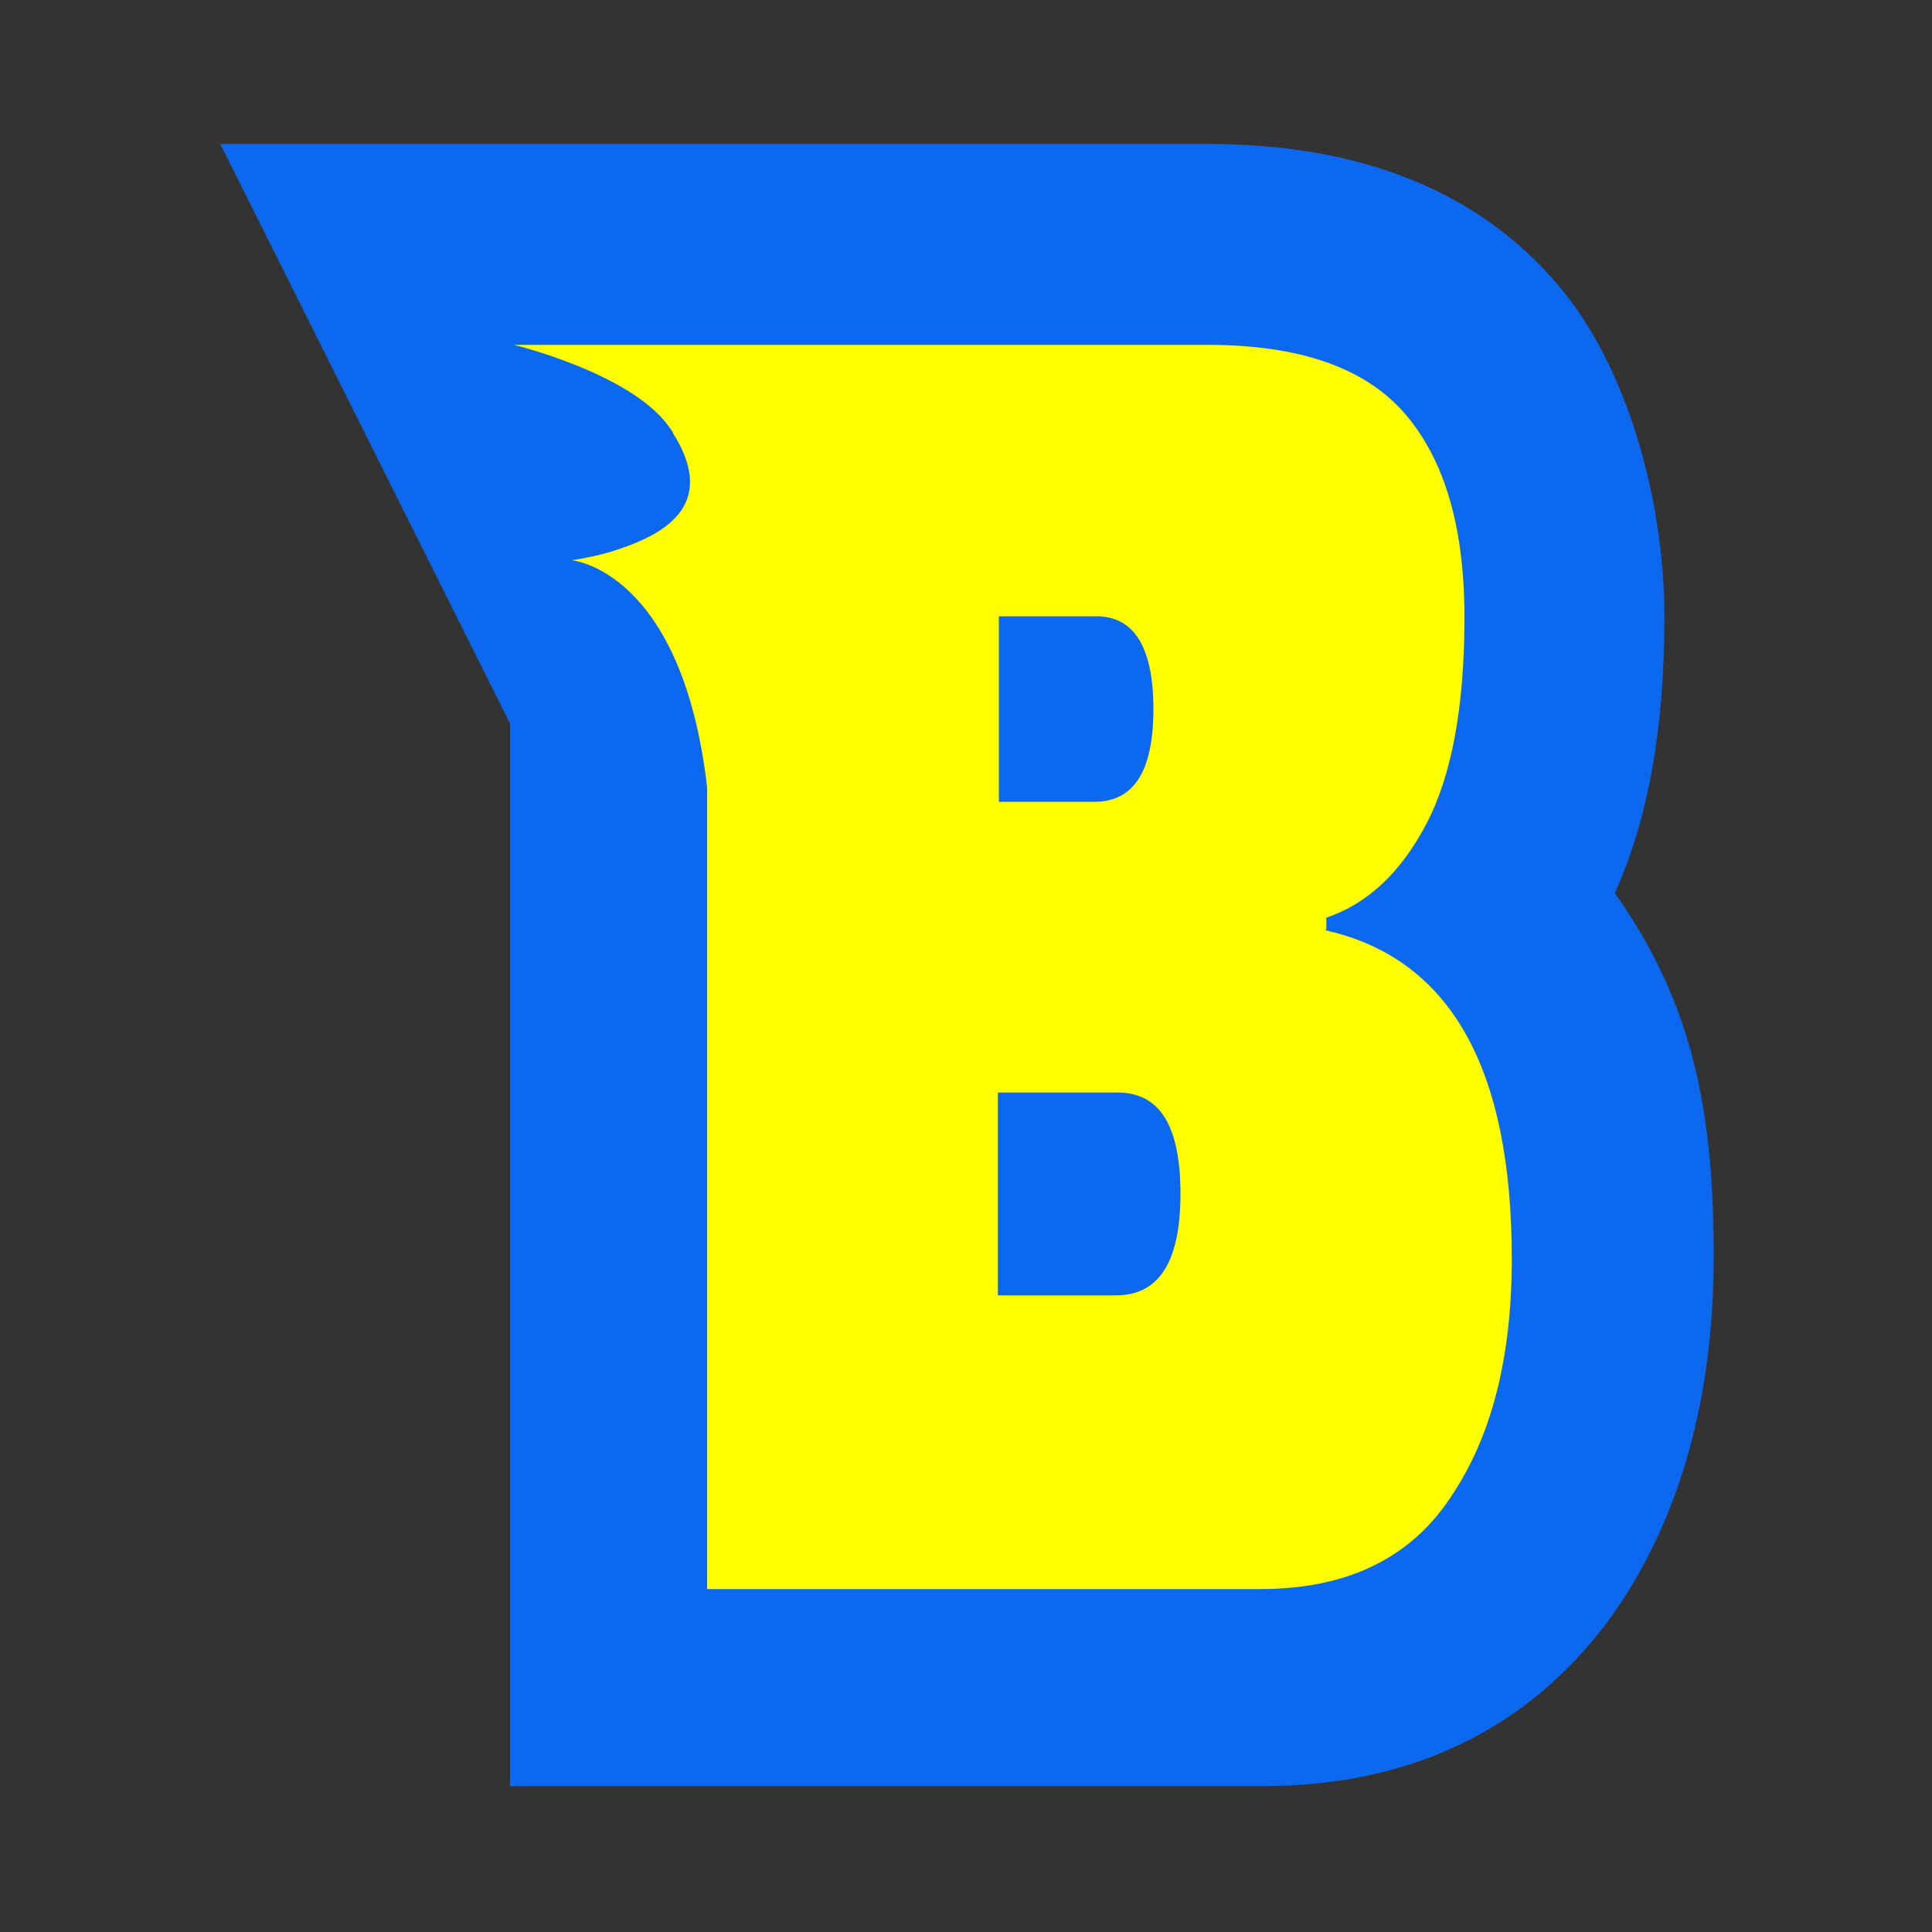
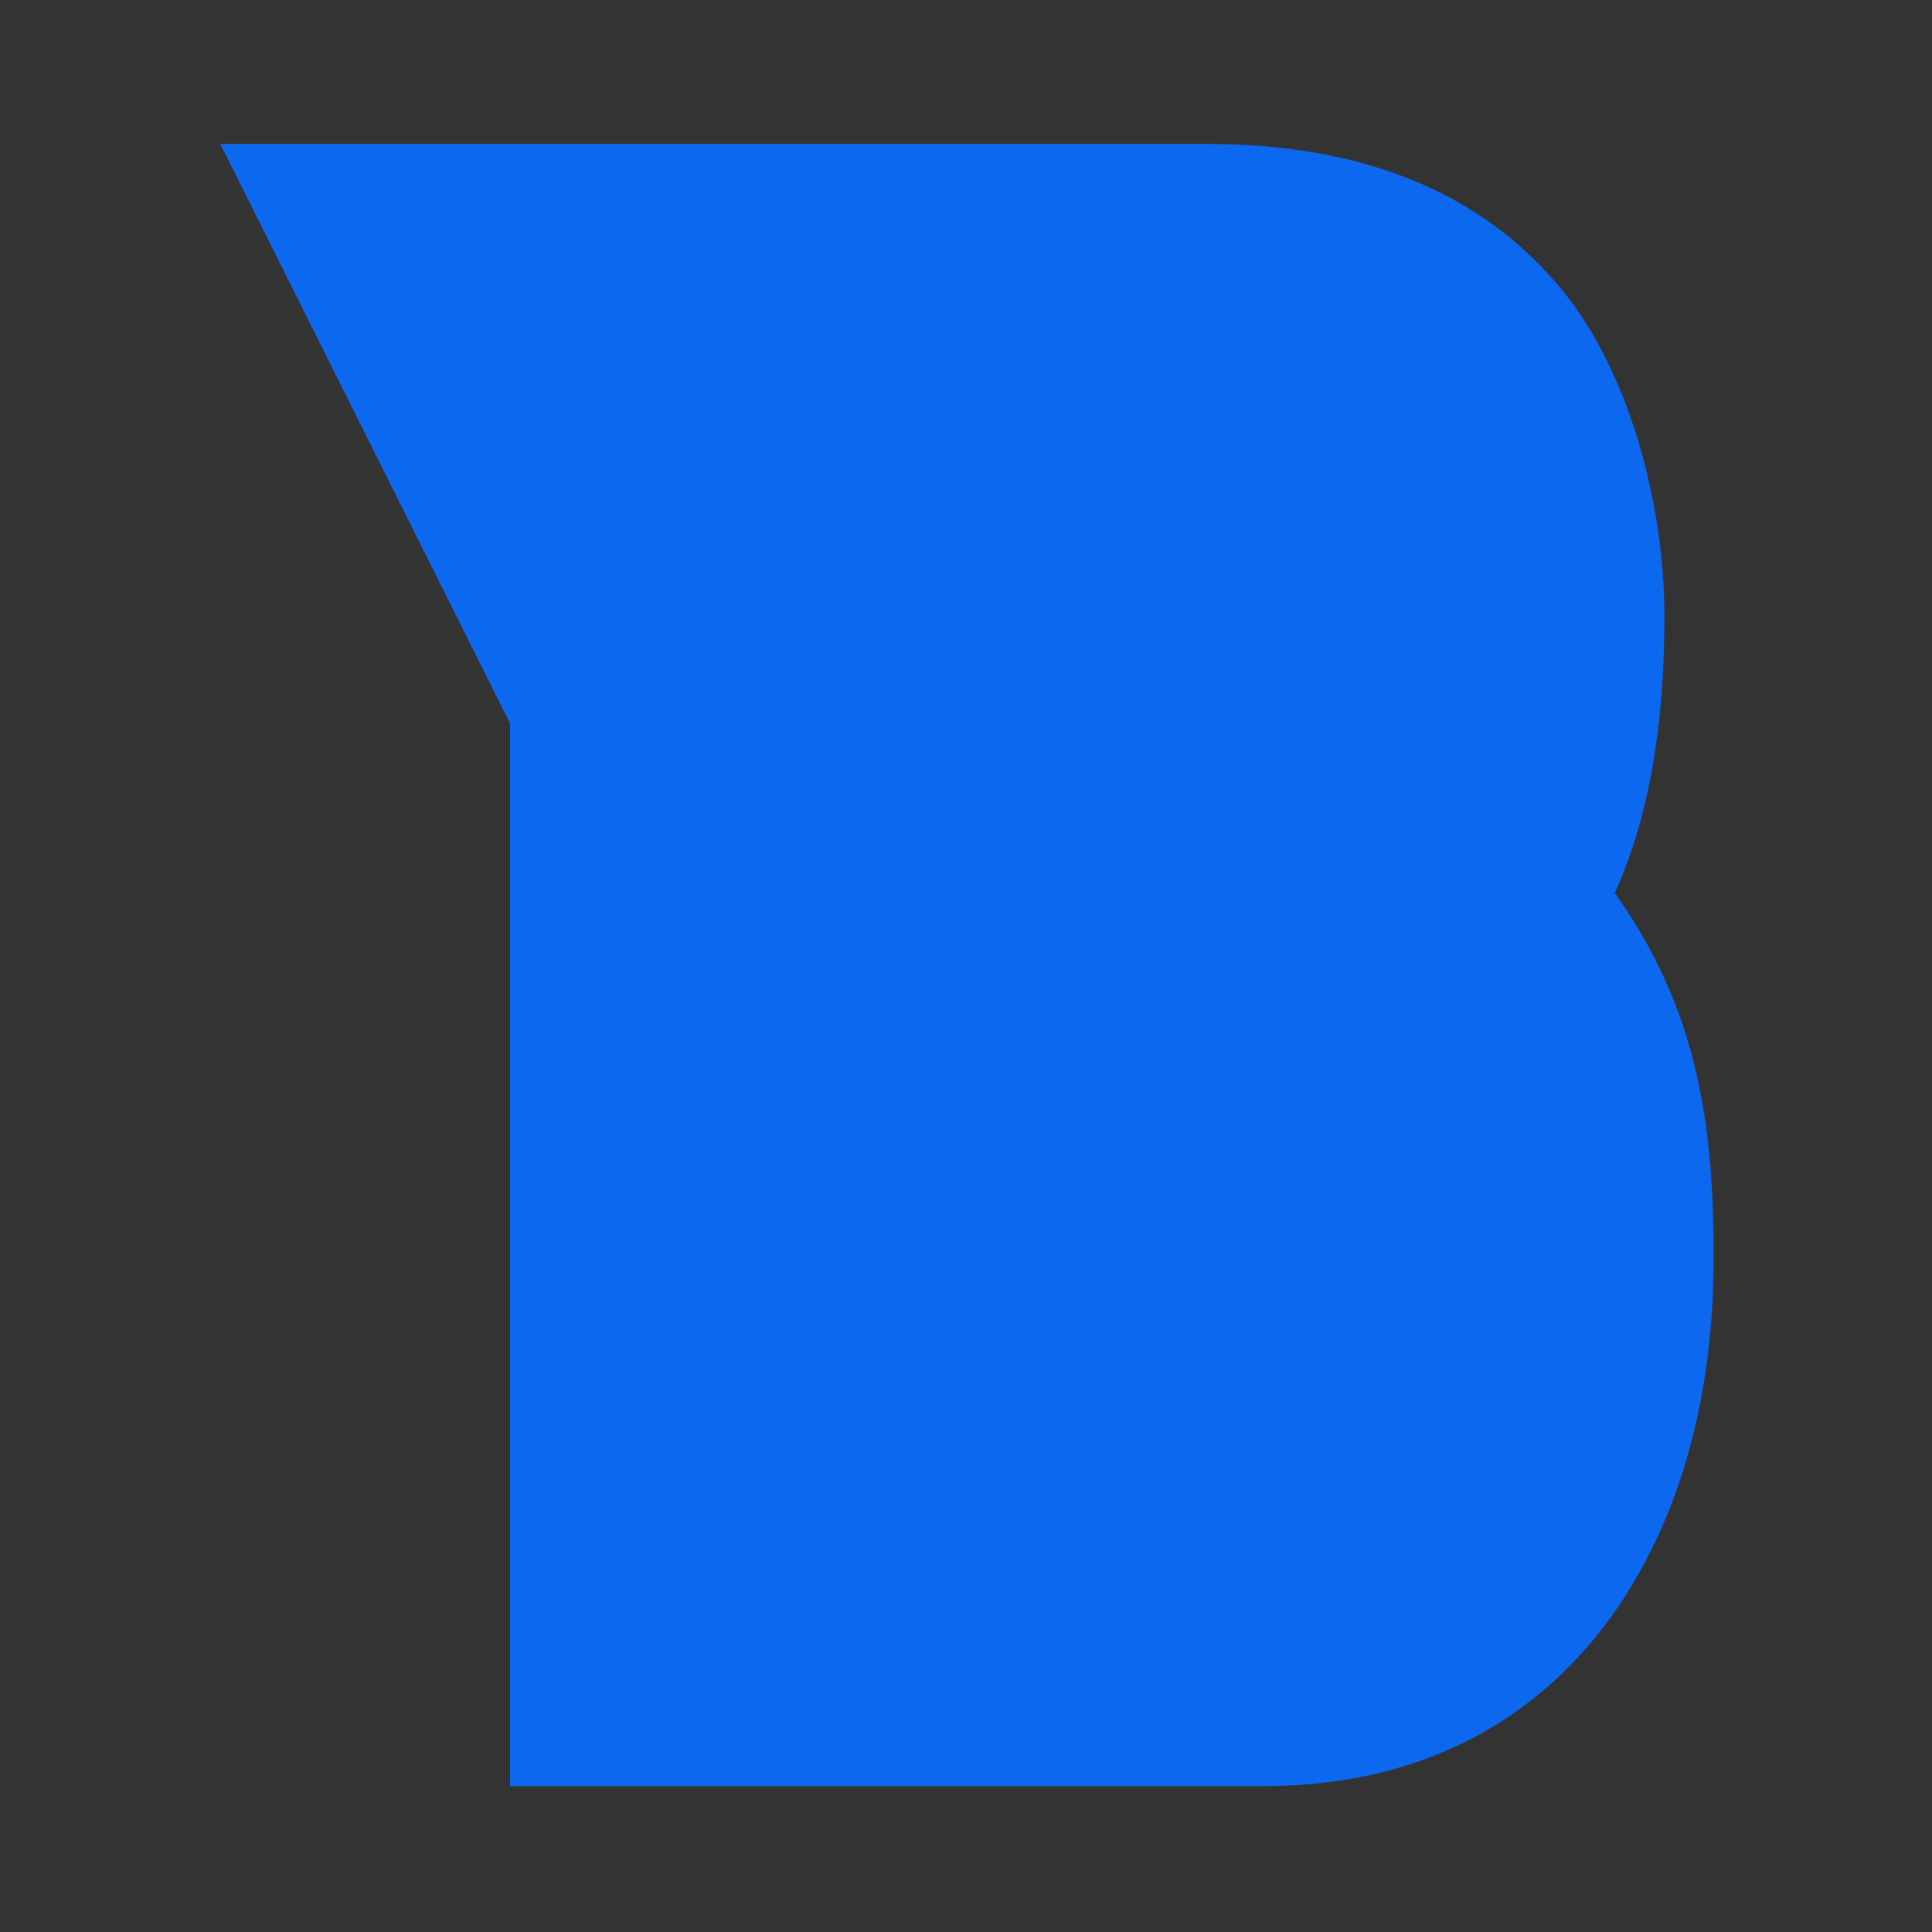
<svg xmlns="http://www.w3.org/2000/svg" viewBox="0 0 200 200">
  <rect x="0" y="0" width="200" height="200" fill="#333333" stroke="none" />
  <path fill="#0C68EF" d="M167.1 92.6c3.5-7.7 5.2-17.1 5.2-28.8s-3.7-25.8-11.1-34.4c-8.2-9.6-20.3-14.5-36.2-14.5H22.8l30 60v110h77.9c20 0 30.9-10 36.7-18.4 6.6-9.7 10-22 10-36.4s-1.9-25.9-10.2-37.6z" />
-   <path fill="#FFFF00" d="M137.3 96.2V95c4.4-1.5 7.8-4.8 10.4-9.8 2.6-5 3.9-12.1 3.9-21.3s-2-16.2-6.1-21c-4.1-4.8-10.9-7.2-20.5-7.2H53.2s12 2.9 16 8.4c.2.3.4.5.5.8 1.9 3 2.6 6.2.2 8.7-1.1 1.2-3 2.3-5.7 3.2-1.4.5-3.1.9-5 1.2 0 0 11.4 1 14 23.5v83h57.3c8.8 0 15.4-3.1 19.6-9.4 4.3-6.3 6.4-14.5 6.4-24.8 0-19.8-6.4-31.1-19.3-34zm-33.9-32.4h10.1c3.9 0 5.9 3.2 5.9 9.6s-2 9.6-6.1 9.6h-9.9V63.8zm12.2 70.3h-12.3v-21h12.4c4.4 0 6.5 3.5 6.5 10.5s-2.2 10.5-6.7 10.5z" />
</svg>